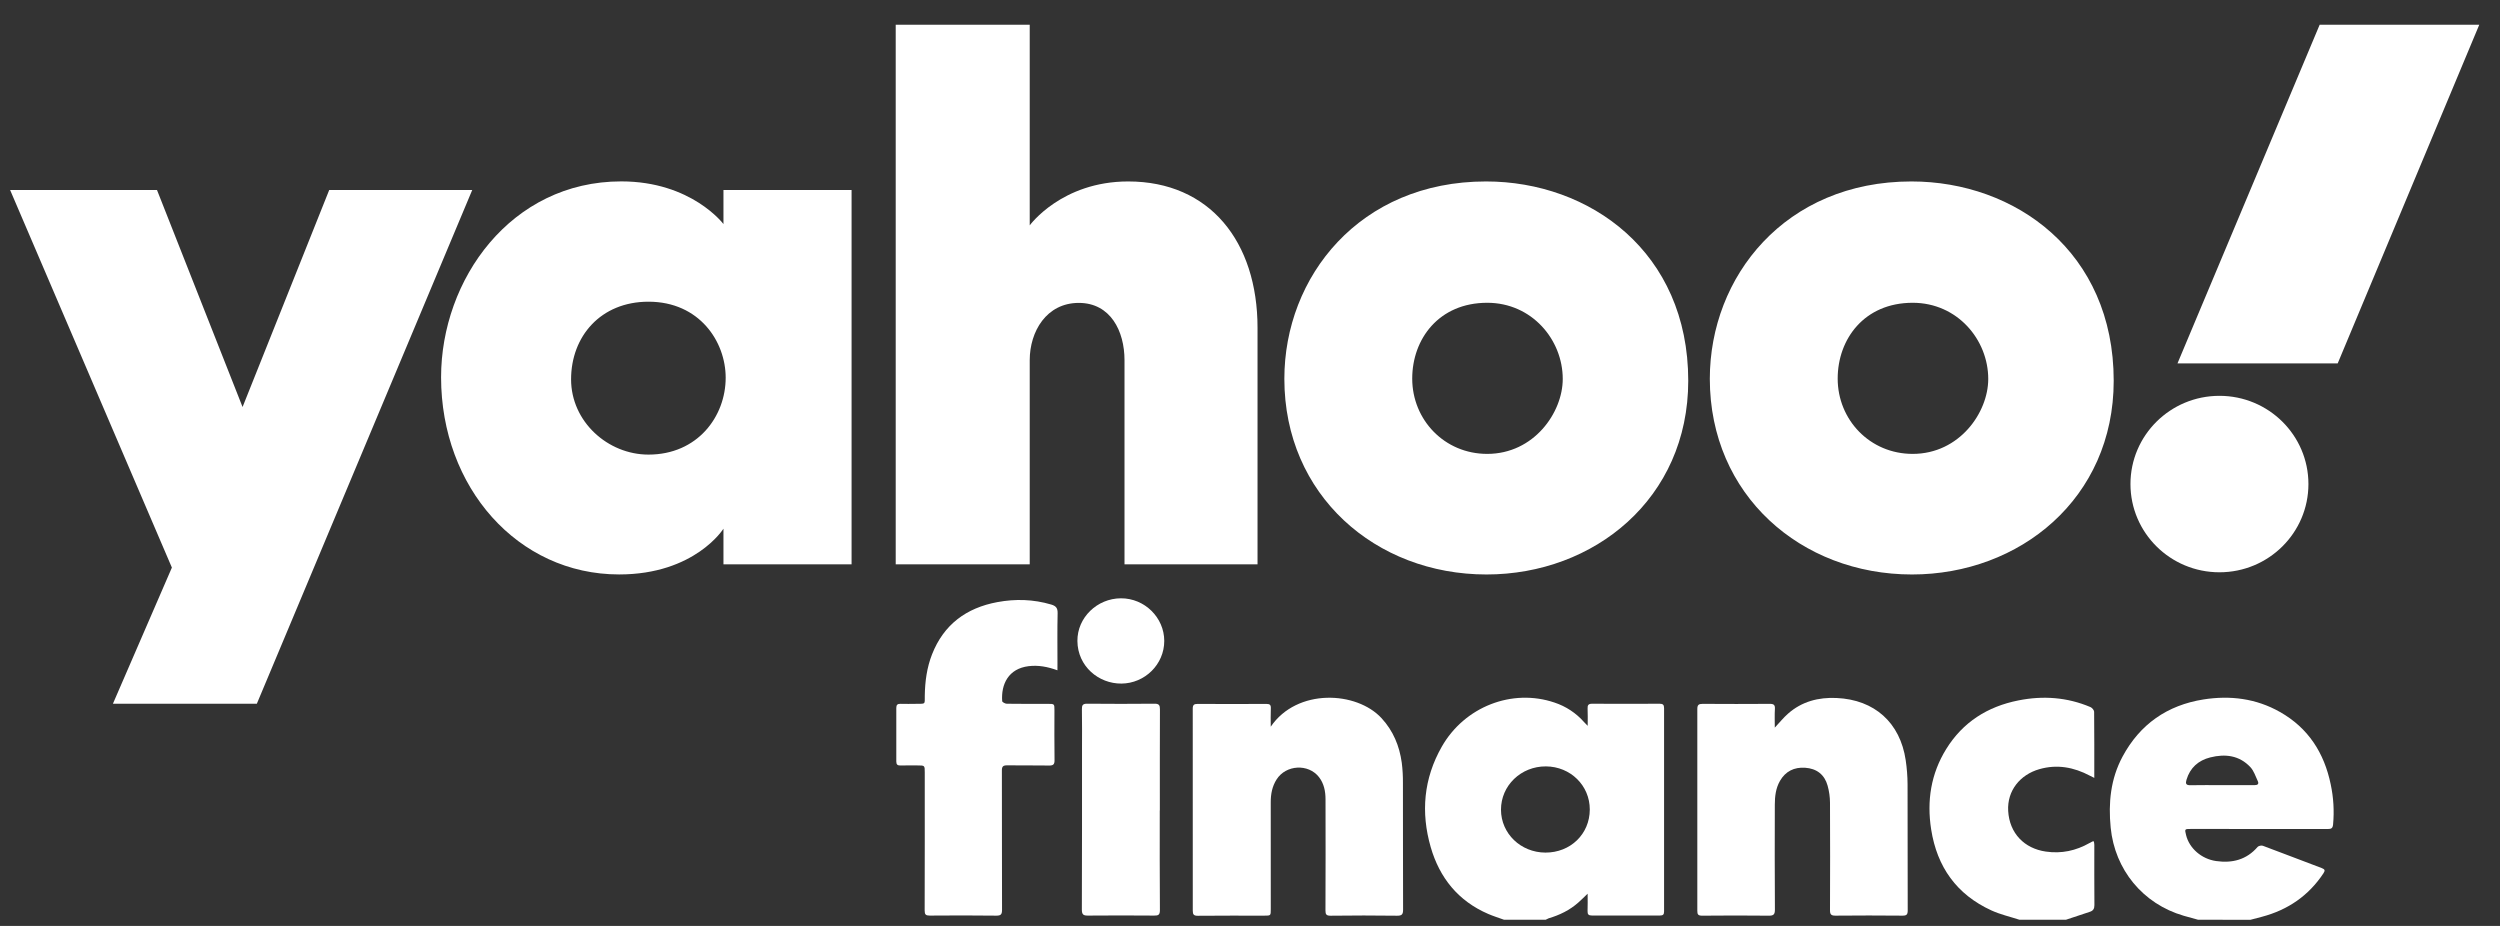
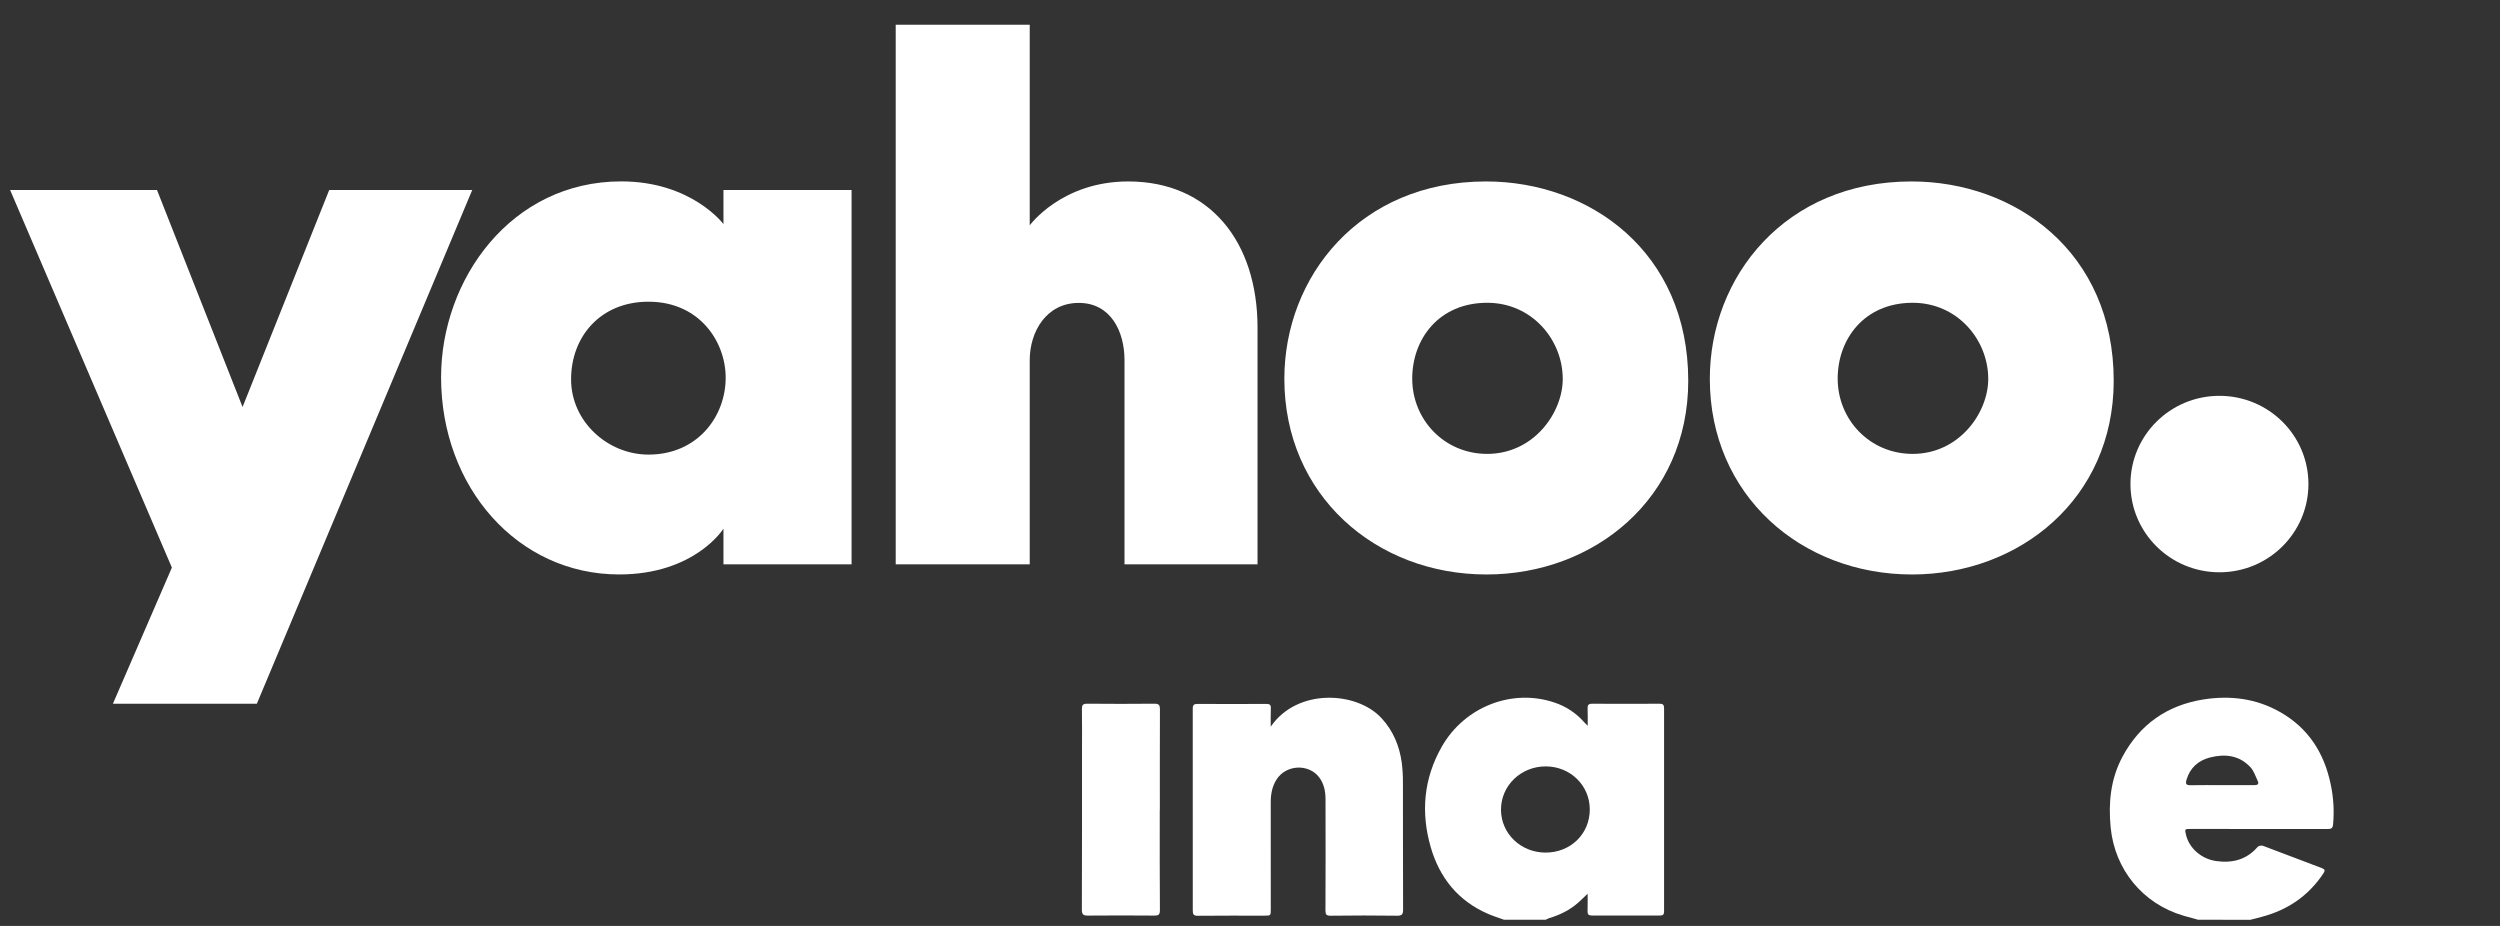
<svg xmlns="http://www.w3.org/2000/svg" width="81" height="30" viewBox="0 0 81 30" fill="none">
  <rect x="0" y="0" width="81" height="30" fill="#333333" stroke="none" />
  <path d="M48.729 29.799C48.559 29.737 48.383 29.683 48.219 29.612C47.244 29.192 46.641 28.438 46.355 27.447C46.031 26.323 46.125 25.225 46.714 24.192C47.451 22.899 48.991 22.296 50.366 22.763C50.736 22.885 51.066 23.103 51.323 23.395C51.349 23.426 51.379 23.452 51.441 23.517C51.441 23.303 51.447 23.13 51.438 22.957C51.433 22.844 51.466 22.801 51.586 22.801C52.314 22.805 53.043 22.805 53.771 22.801C53.879 22.801 53.916 22.835 53.916 22.944C53.913 25.139 53.913 27.334 53.916 29.53C53.916 29.634 53.88 29.663 53.78 29.663C53.046 29.66 52.312 29.66 51.579 29.663C51.468 29.663 51.433 29.625 51.437 29.518C51.445 29.339 51.439 29.16 51.439 28.956C51.324 29.067 51.233 29.158 51.138 29.242C50.859 29.489 50.533 29.648 50.177 29.753C50.144 29.767 50.112 29.782 50.081 29.799H48.729ZM51.509 26.231C51.512 25.453 50.885 24.836 50.088 24.831C49.279 24.827 48.63 25.453 48.632 26.236C48.634 27.006 49.27 27.62 50.07 27.624C50.882 27.627 51.506 27.024 51.509 26.231Z" fill="white" />
  <path d="M71.215 29.799C71.06 29.756 70.905 29.715 70.75 29.67C69.426 29.284 68.52 28.175 68.386 26.815C68.307 26.009 68.383 25.237 68.77 24.515C69.332 23.467 70.219 22.848 71.393 22.662C72.257 22.526 73.097 22.629 73.871 23.068C74.791 23.588 75.304 24.397 75.514 25.409C75.606 25.836 75.632 26.275 75.592 26.711C75.58 26.835 75.536 26.86 75.421 26.86C73.943 26.857 72.465 26.856 70.987 26.858C70.78 26.858 70.78 26.858 70.829 27.058C70.934 27.485 71.327 27.83 71.802 27.898C72.327 27.973 72.789 27.856 73.148 27.439C73.18 27.404 73.27 27.386 73.317 27.403C73.954 27.64 74.586 27.886 75.223 28.125C75.332 28.166 75.339 28.205 75.277 28.299C74.797 29.022 74.128 29.48 73.289 29.703C73.163 29.736 73.038 29.769 72.912 29.802L71.215 29.799ZM71.991 25.439C72.342 25.439 72.693 25.438 73.043 25.439C73.15 25.439 73.197 25.402 73.15 25.302C73.078 25.149 73.024 24.974 72.912 24.855C72.555 24.474 72.098 24.418 71.612 24.54C71.225 24.638 70.958 24.876 70.842 25.265C70.808 25.38 70.818 25.445 70.97 25.441C71.309 25.433 71.651 25.439 71.991 25.439Z" fill="white" />
-   <path d="M65.428 29.799C65.126 29.701 64.812 29.63 64.525 29.499C63.393 28.982 62.76 28.087 62.57 26.875C62.425 25.95 62.56 25.07 63.059 24.266C63.597 23.397 64.397 22.892 65.394 22.694C66.192 22.534 66.977 22.589 67.732 22.91C67.785 22.933 67.849 23.009 67.85 23.061C67.857 23.768 67.855 24.474 67.855 25.204C67.797 25.176 67.754 25.155 67.711 25.132C67.192 24.857 66.65 24.756 66.075 24.921C65.456 25.098 65.027 25.613 65.065 26.275C65.107 26.999 65.587 27.49 66.284 27.591C66.793 27.665 67.26 27.564 67.702 27.313C67.733 27.295 67.764 27.278 67.799 27.262C67.812 27.259 67.826 27.258 67.84 27.259C67.849 27.297 67.854 27.335 67.856 27.374C67.856 28.024 67.853 28.674 67.859 29.325C67.859 29.442 67.82 29.508 67.71 29.543C67.452 29.626 67.196 29.713 66.939 29.799L65.428 29.799Z" fill="white" />
  <path d="M41.172 23.545C42.024 22.293 43.954 22.39 44.764 23.271C45.141 23.681 45.342 24.169 45.417 24.71C45.445 24.931 45.457 25.154 45.455 25.378C45.458 26.74 45.455 28.102 45.46 29.466C45.46 29.616 45.432 29.672 45.264 29.669C44.546 29.658 43.828 29.661 43.11 29.669C42.977 29.669 42.944 29.629 42.945 29.502C42.95 28.3 42.95 27.099 42.947 25.898C42.947 25.639 42.898 25.388 42.735 25.178C42.389 24.735 41.664 24.778 41.362 25.253C41.217 25.48 41.171 25.731 41.172 25.996C41.174 27.151 41.175 28.305 41.173 29.461C41.173 29.667 41.173 29.667 40.961 29.667C40.243 29.667 39.525 29.664 38.807 29.671C38.68 29.671 38.646 29.63 38.646 29.511C38.648 27.326 38.647 25.142 38.645 22.959C38.645 22.842 38.684 22.806 38.799 22.807C39.543 22.811 40.287 22.811 41.032 22.807C41.14 22.807 41.18 22.838 41.175 22.948C41.166 23.144 41.172 23.345 41.172 23.545Z" fill="white" />
-   <path d="M57.503 23.575C57.664 23.404 57.786 23.25 57.933 23.122C58.381 22.727 58.92 22.588 59.506 22.615C60.736 22.67 61.566 23.416 61.745 24.632C61.783 24.889 61.803 25.148 61.805 25.407C61.81 26.769 61.805 28.132 61.81 29.495C61.81 29.634 61.774 29.668 61.636 29.667C60.913 29.66 60.189 29.66 59.466 29.667C59.324 29.667 59.291 29.622 59.292 29.488C59.297 28.328 59.297 27.169 59.292 26.009C59.291 25.823 59.265 25.637 59.215 25.457C59.116 25.096 58.858 24.899 58.485 24.875C58.133 24.852 57.851 24.988 57.671 25.301C57.534 25.539 57.505 25.802 57.504 26.069C57.501 27.203 57.499 28.336 57.507 29.471C57.507 29.631 57.462 29.67 57.304 29.668C56.587 29.66 55.869 29.661 55.151 29.668C55.023 29.668 54.991 29.63 54.993 29.509C54.996 27.33 54.996 25.151 54.993 22.972C54.993 22.838 55.038 22.805 55.164 22.805C55.893 22.81 56.621 22.81 57.349 22.805C57.475 22.805 57.514 22.846 57.507 22.968C57.495 23.159 57.503 23.353 57.503 23.575Z" fill="white" />
-   <path d="M34.261 21.718C33.94 21.601 33.64 21.546 33.327 21.584C32.674 21.664 32.431 22.168 32.471 22.718C32.474 22.749 32.566 22.8 32.617 22.801C33.063 22.808 33.508 22.805 33.953 22.805C34.165 22.805 34.164 22.805 34.164 23.019C34.164 23.554 34.158 24.09 34.167 24.625C34.17 24.774 34.12 24.806 33.981 24.803C33.53 24.795 33.08 24.803 32.628 24.797C32.497 24.796 32.46 24.838 32.461 24.966C32.465 26.469 32.461 27.972 32.466 29.475C32.466 29.622 32.432 29.669 32.278 29.667C31.56 29.658 30.842 29.659 30.124 29.665C29.994 29.665 29.959 29.632 29.959 29.501C29.964 28.009 29.962 26.517 29.962 25.024C29.962 24.8 29.962 24.8 29.73 24.8C29.547 24.8 29.363 24.796 29.18 24.802C29.08 24.805 29.04 24.773 29.04 24.671C29.043 24.093 29.043 23.516 29.04 22.939C29.04 22.838 29.077 22.8 29.179 22.804C29.347 22.809 29.514 22.806 29.682 22.804C30.007 22.8 29.957 22.831 29.963 22.532C29.971 22.077 30.03 21.631 30.197 21.204C30.575 20.237 31.306 19.695 32.317 19.508C32.901 19.4 33.481 19.416 34.056 19.586C34.21 19.631 34.271 19.698 34.267 19.867C34.254 20.407 34.262 20.948 34.262 21.49L34.261 21.718Z" fill="white" />
  <path d="M37.576 26.26C37.576 27.336 37.572 28.413 37.581 29.488C37.581 29.644 37.529 29.666 37.394 29.665C36.681 29.66 35.969 29.658 35.255 29.665C35.102 29.667 35.052 29.634 35.052 29.47C35.059 27.733 35.057 25.997 35.057 24.261C35.057 23.834 35.062 23.408 35.054 22.981C35.051 22.85 35.08 22.799 35.225 22.8C35.953 22.807 36.681 22.807 37.409 22.8C37.553 22.799 37.583 22.852 37.582 22.982C37.577 24.075 37.579 25.167 37.579 26.259L37.576 26.26Z" fill="white" />
-   <path d="M37.722 20.767C37.722 21.524 37.095 22.142 36.334 22.148C35.599 22.154 34.915 21.591 34.908 20.769C34.901 20.01 35.548 19.388 36.317 19.385C37.086 19.382 37.722 20.009 37.722 20.767Z" fill="white" />
  <path d="M0.328 6.157H5.087L7.859 13.187L10.666 6.157H15.3L8.322 22.8H3.659L5.569 18.39L0.328 6.157Z" fill="white" />
  <path d="M20.128 5.877C16.552 5.877 14.291 9.057 14.291 12.224C14.291 15.787 16.77 18.612 20.06 18.612C22.515 18.612 23.44 17.13 23.44 17.13V18.285H27.591V6.157H23.44V7.26C23.44 7.26 22.407 5.877 20.128 5.877ZM21.011 9.775C22.661 9.775 23.512 11.069 23.512 12.237C23.512 13.495 22.6 14.729 21.011 14.729C19.694 14.729 18.503 13.662 18.503 12.291C18.503 10.9 19.461 9.775 21.011 9.775Z" fill="white" />
  <path d="M29.021 18.285V0.802H33.363V7.302C33.363 7.302 34.394 5.879 36.554 5.879C39.196 5.879 40.744 7.831 40.744 10.62V18.285H36.434V11.67C36.434 10.726 35.98 9.814 34.953 9.814C33.907 9.814 33.363 10.739 33.363 11.67V18.285H29.021Z" fill="white" />
  <path d="M48.147 5.879C44.051 5.879 41.613 8.966 41.613 12.274C41.613 16.039 44.565 18.613 48.162 18.613C51.648 18.613 54.699 16.156 54.699 12.337C54.699 8.16 51.505 5.879 48.147 5.879ZM48.186 9.81C49.632 9.81 50.633 11.005 50.633 12.279C50.633 13.365 49.7 14.706 48.186 14.706C46.798 14.706 45.756 13.601 45.756 12.267C45.756 10.981 46.622 9.81 48.186 9.81Z" fill="white" />
  <path d="M61.932 5.879C57.837 5.879 55.398 8.966 55.398 12.274C55.398 16.039 58.351 18.613 61.948 18.613C65.434 18.613 68.484 16.156 68.484 12.337C68.484 8.16 65.29 5.879 61.932 5.879ZM61.971 9.81C63.418 9.81 64.419 11.005 64.419 12.279C64.419 13.365 63.486 14.706 61.971 14.706C60.583 14.706 59.541 13.601 59.541 12.267C59.541 10.981 60.407 9.81 61.971 9.81Z" fill="white" />
  <path d="M71.91 18.542C73.503 18.542 74.793 17.262 74.793 15.683C74.793 14.104 73.503 12.825 71.91 12.825C70.318 12.825 69.027 14.104 69.027 15.683C69.027 17.262 70.318 18.542 71.91 18.542Z" fill="white" />
-   <path d="M75.741 11.775H70.55L75.157 0.802H80.328L75.741 11.775Z" fill="white" />
</svg>